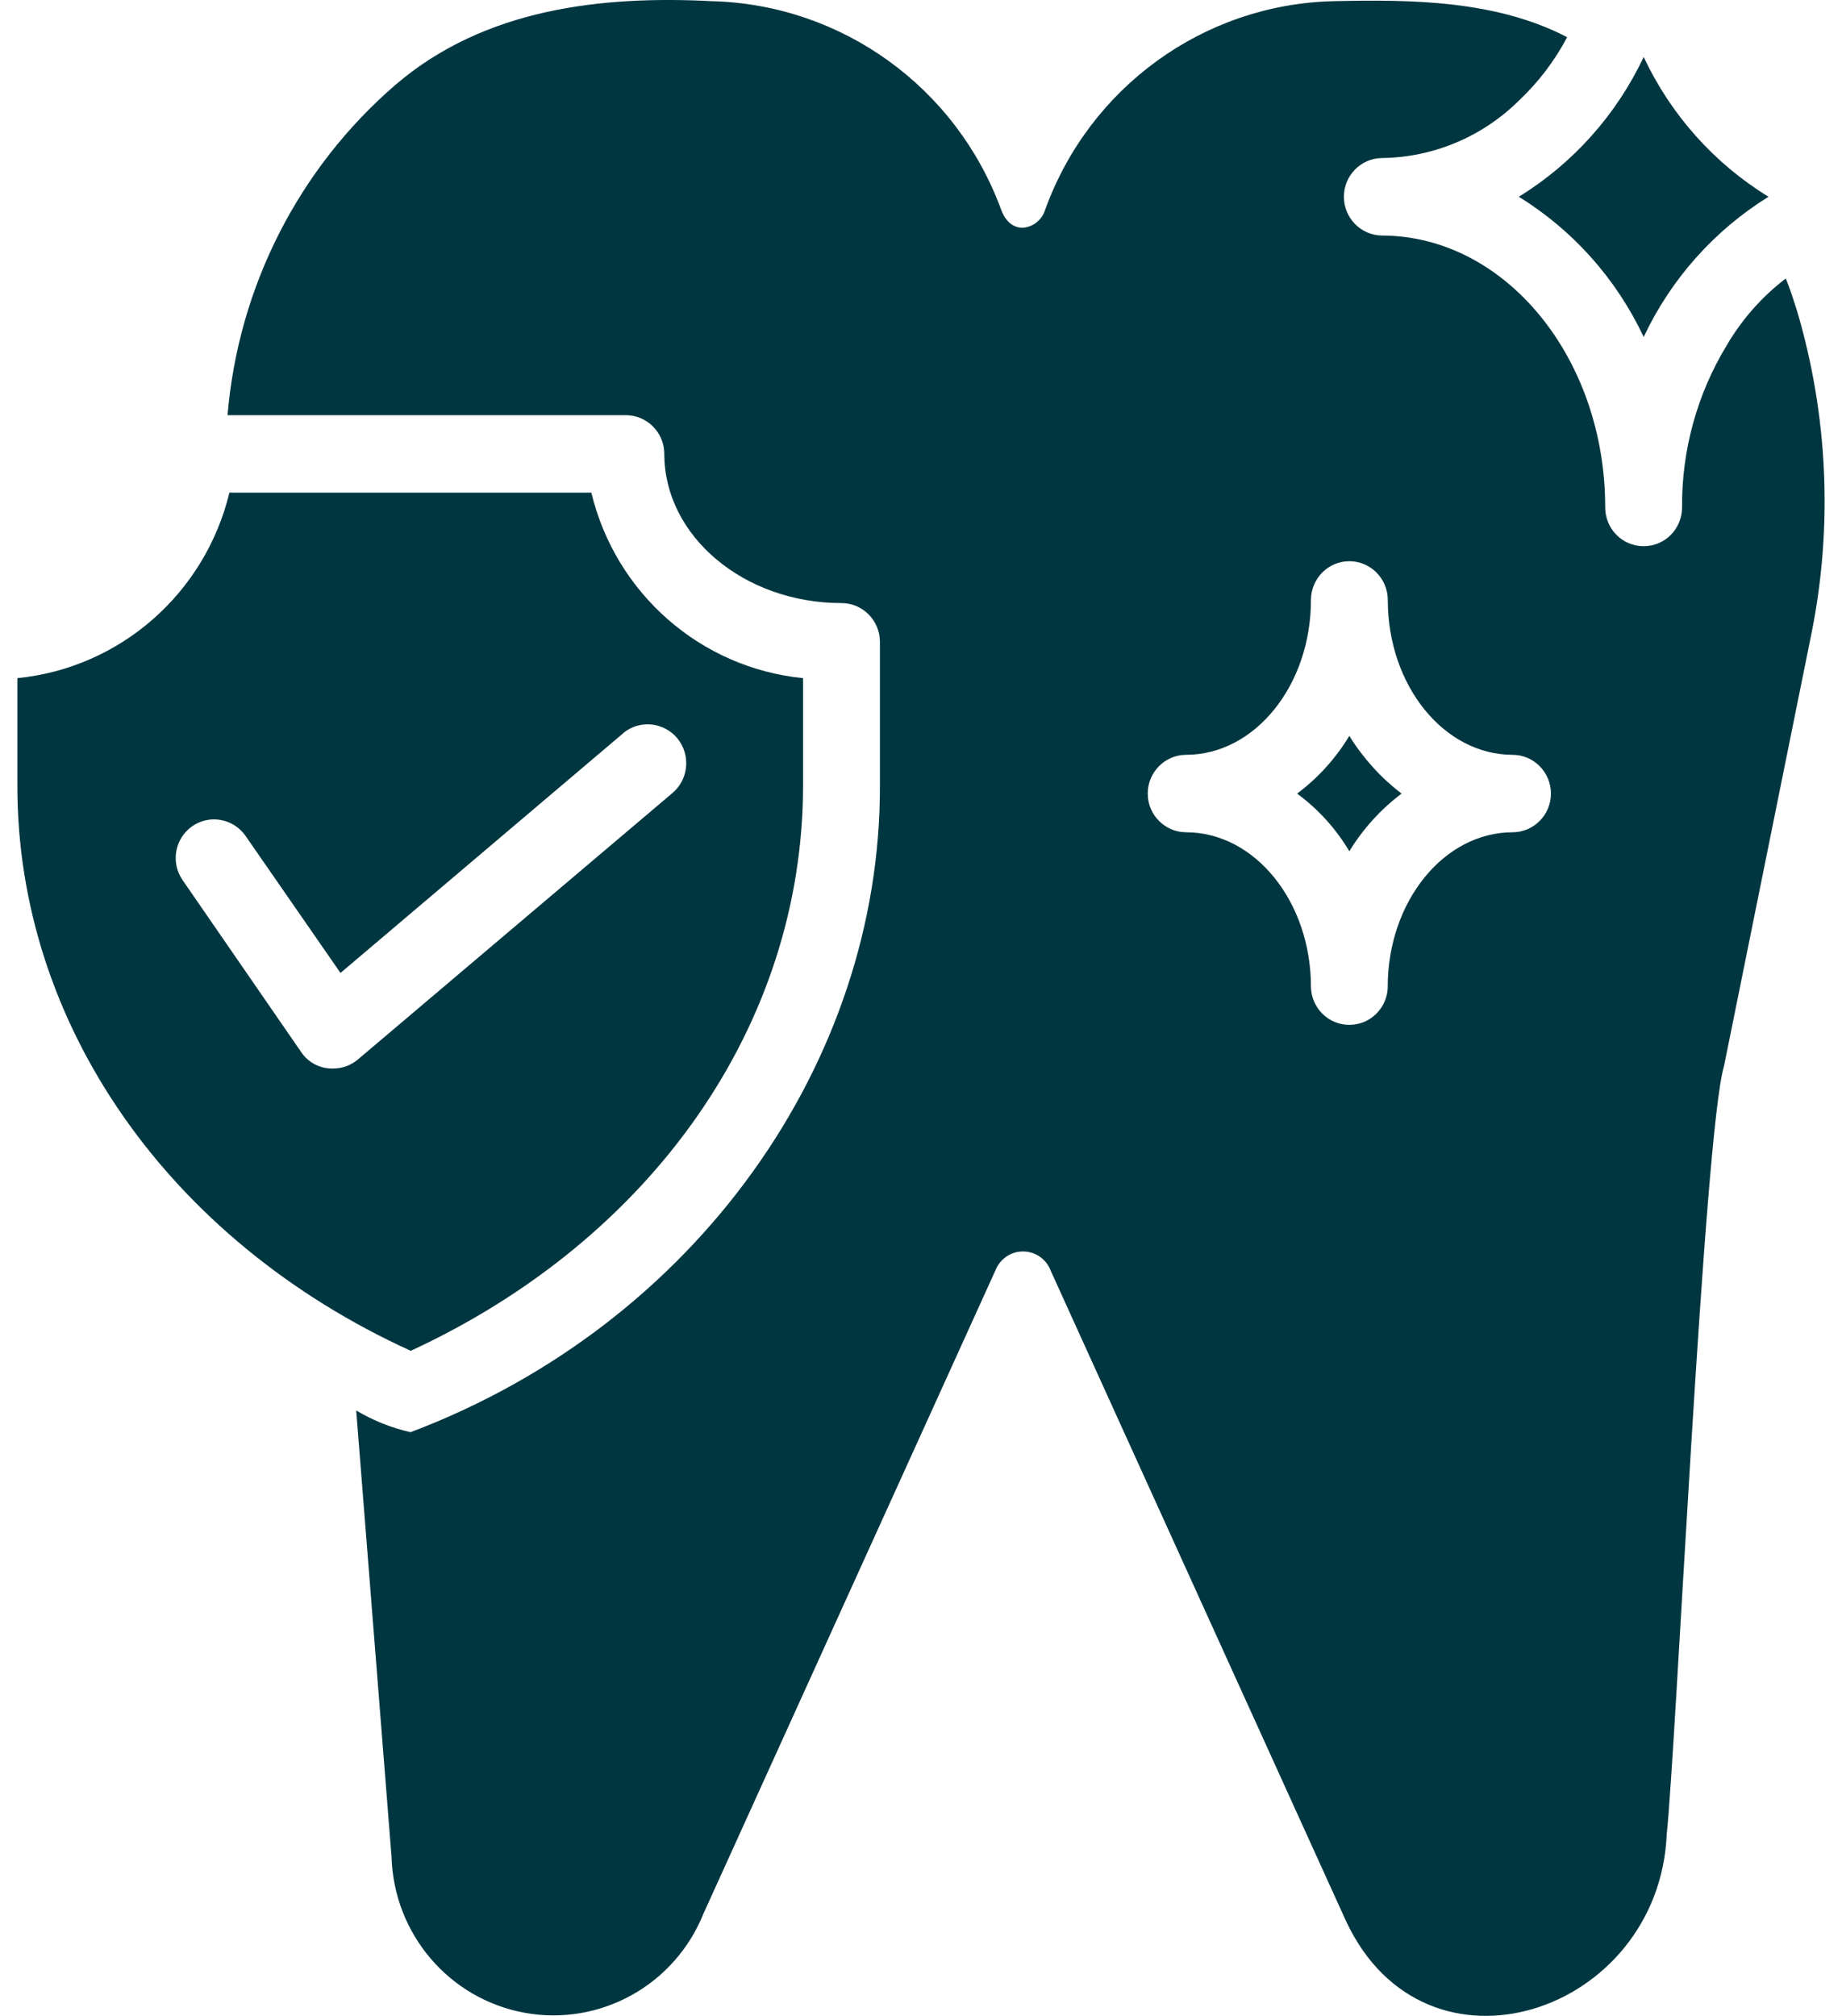
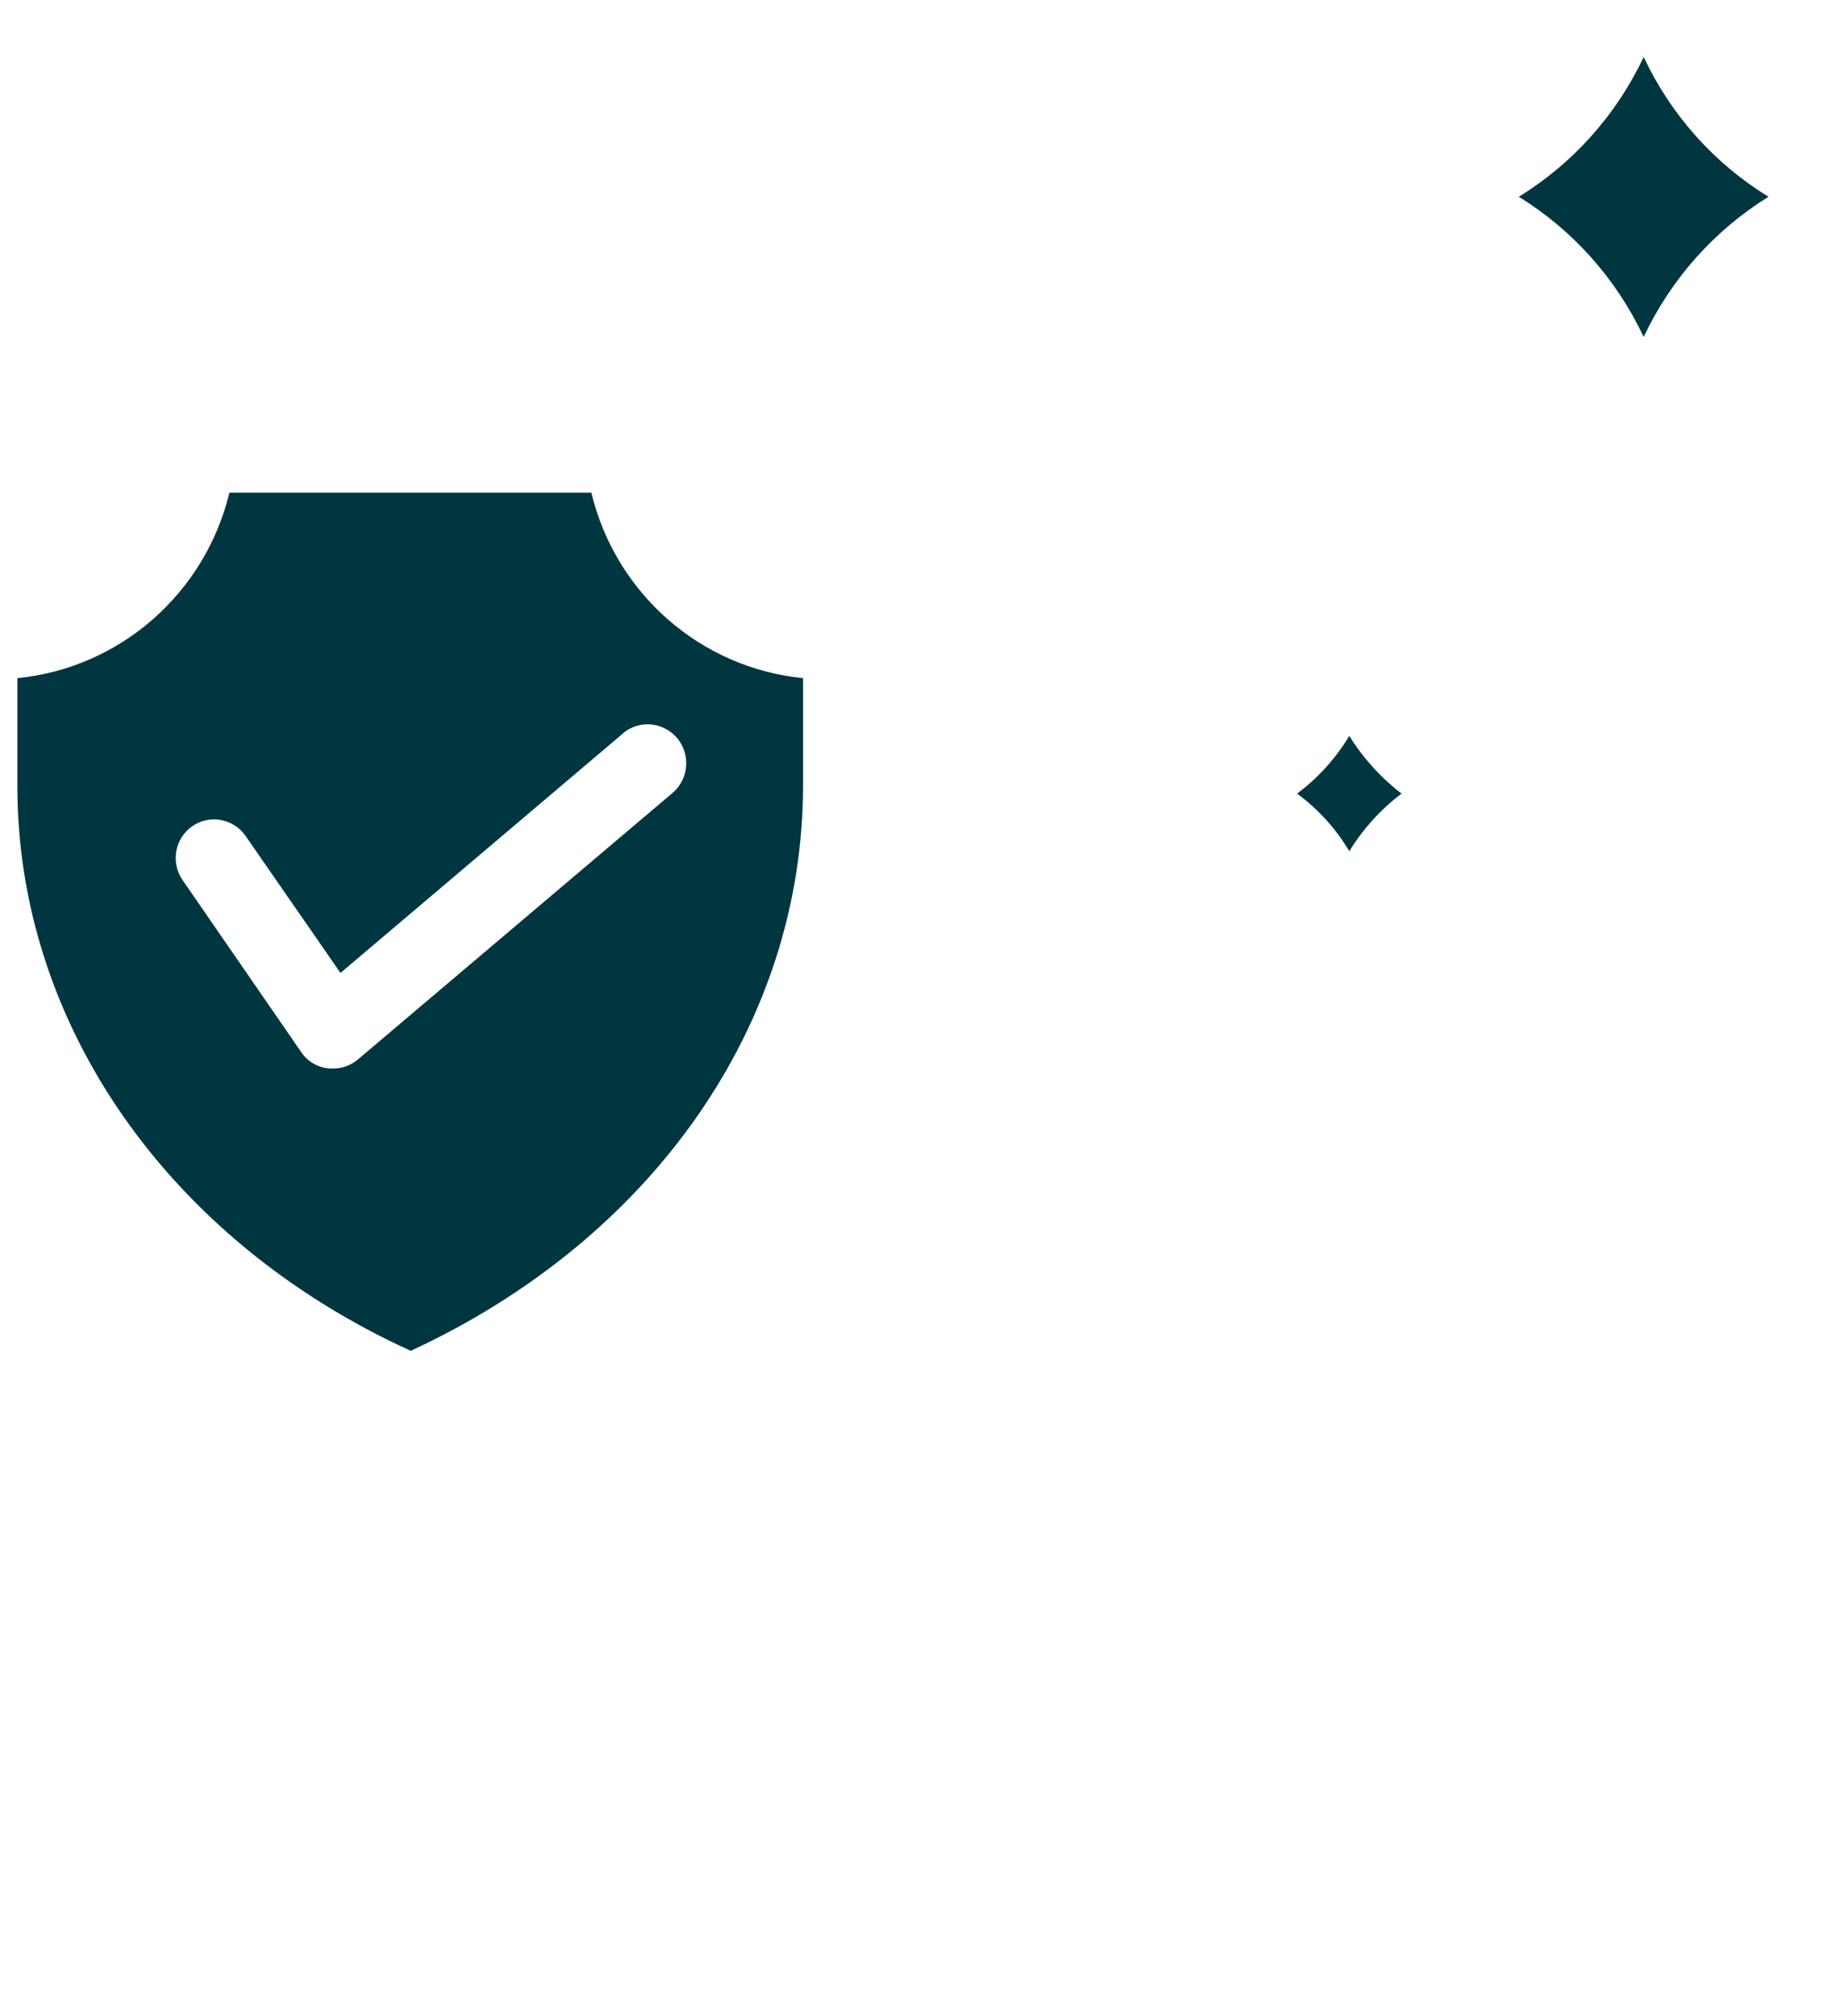
<svg xmlns="http://www.w3.org/2000/svg" width="53" height="58" viewBox="0 0 53 58" fill="none">
-   <path d="M51.705 8.939C51.604 8.626 51.507 8.315 51.383 8.014V8.012C50.695 8.537 50.117 9.193 49.68 9.941C48.83 11.342 48.386 12.955 48.398 14.599C48.398 14.894 48.283 15.179 48.075 15.389C47.869 15.598 47.587 15.715 47.291 15.715C46.998 15.715 46.716 15.598 46.51 15.389C46.302 15.179 46.187 14.894 46.187 14.599C46.187 10.288 43.302 6.777 39.752 6.777H39.754C39.151 6.764 38.668 6.269 38.668 5.661C38.668 5.055 39.151 4.558 39.754 4.547C41.236 4.532 42.654 3.936 43.71 2.888C44.268 2.362 44.733 1.748 45.092 1.07C43.04 0.003 40.592 -0.017 38.36 0.034C34.635 0.125 31.344 2.51 30.07 6.041C29.98 6.329 29.726 6.531 29.428 6.554C29.294 6.554 28.986 6.51 28.809 6.041C27.519 2.512 24.226 0.135 20.496 0.034C17.311 -0.131 13.938 0.244 11.377 2.442C8.589 4.848 6.856 8.26 6.547 11.945H18.01C18.618 11.947 19.114 12.444 19.114 13.061C19.114 15.422 21.403 17.351 24.211 17.351C24.822 17.351 25.315 17.851 25.318 18.464V22.599C25.341 30.536 20.039 38.104 11.808 41.208V41.205C11.259 41.081 10.735 40.871 10.249 40.581L11.266 53.429C11.333 55.648 12.931 57.517 15.099 57.911C17.27 58.304 19.415 57.114 20.242 55.055L28.632 36.571H28.634C28.758 36.231 29.076 36.006 29.436 36.006C29.793 36.006 30.114 36.231 30.237 36.571L38.727 55.267C41.019 60.184 47.739 57.926 47.957 52.771C48.219 50.348 49.031 32.591 49.604 30.677L52.134 18.164C52.74 15.098 52.591 11.932 51.705 8.939ZM38.824 16.147C39.436 16.147 39.929 16.647 39.931 17.261C39.931 19.723 41.545 21.717 43.525 21.717H43.523C44.132 21.719 44.625 22.219 44.625 22.832C44.625 23.446 44.132 23.943 43.523 23.946C41.545 23.946 39.929 25.94 39.929 28.392H39.931C39.919 29 39.428 29.487 38.824 29.487C38.223 29.487 37.73 29 37.72 28.392C37.72 25.94 36.106 23.946 34.126 23.946C33.517 23.943 33.024 23.446 33.024 22.832C33.024 22.219 33.517 21.719 34.126 21.717C36.104 21.717 37.72 19.723 37.72 17.261C37.722 16.647 38.215 16.147 38.824 16.147Z" fill="#003640" />
  <path d="M47.294 9.695C48.077 8.03 49.326 6.627 50.885 5.661C49.323 4.703 48.075 3.305 47.294 1.64C46.508 3.305 45.259 4.703 43.7 5.661C45.262 6.624 46.51 8.028 47.294 9.695Z" fill="#003640" />
-   <path d="M38.824 24.492C39.217 23.848 39.728 23.286 40.327 22.833C39.731 22.377 39.22 21.812 38.824 21.173C38.434 21.818 37.925 22.382 37.322 22.833C37.928 23.28 38.439 23.842 38.824 24.492Z" fill="#003640" />
+   <path d="M38.824 24.492C39.217 23.848 39.728 23.286 40.327 22.833C39.731 22.377 39.22 21.812 38.824 21.173C38.434 21.818 37.925 22.382 37.322 22.833C37.928 23.28 38.439 23.842 38.824 24.492" fill="#003640" />
  <path d="M11.818 38.865C18.783 35.644 23.106 29.461 23.106 22.597V19.511C20.157 19.218 17.714 17.077 17.015 14.175H6.601C5.897 17.08 3.452 19.218 0.5 19.511V22.597C0.49 29.459 4.859 35.694 11.818 38.865ZM9.576 30.743C9.214 30.751 8.872 30.575 8.669 30.274L5.242 25.305C4.908 24.801 5.034 24.12 5.53 23.773C6.023 23.428 6.701 23.545 7.056 24.037L9.797 27.993L17.945 21.085L17.943 21.082C18.415 20.704 19.099 20.777 19.487 21.24C19.872 21.706 19.821 22.398 19.369 22.799L10.293 30.487C10.092 30.655 9.838 30.745 9.576 30.743Z" fill="#003640" />
</svg>